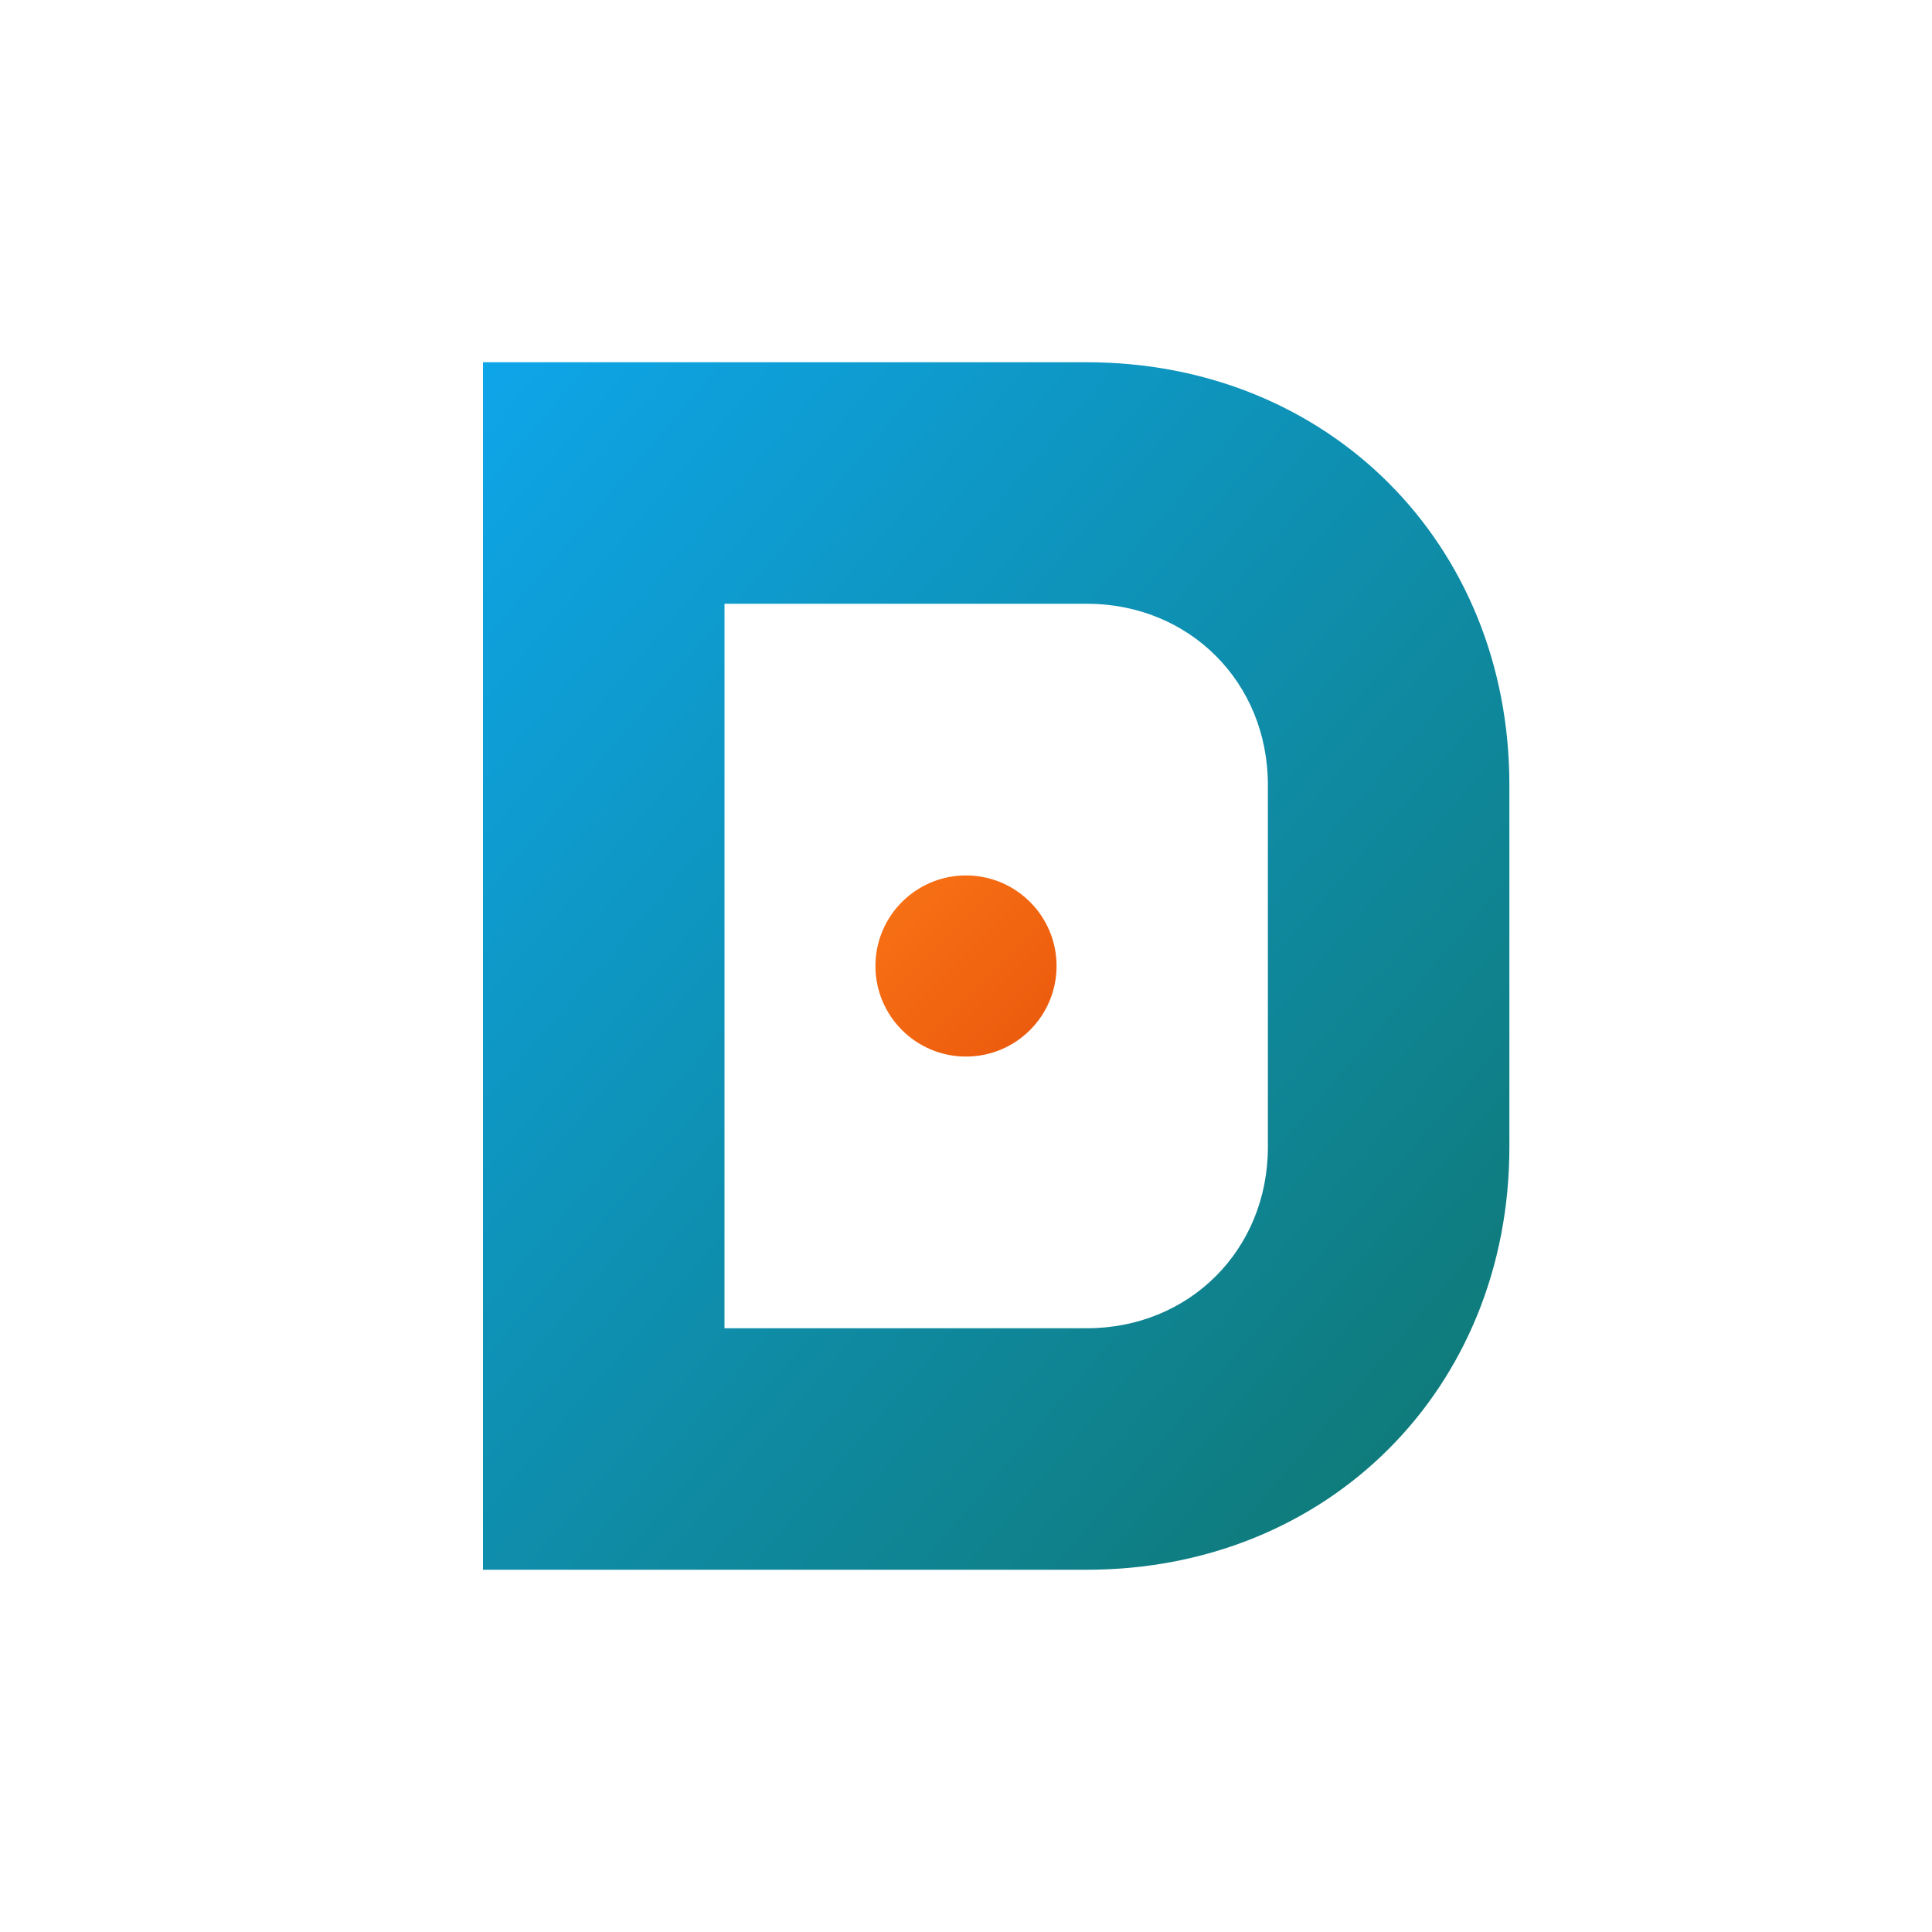
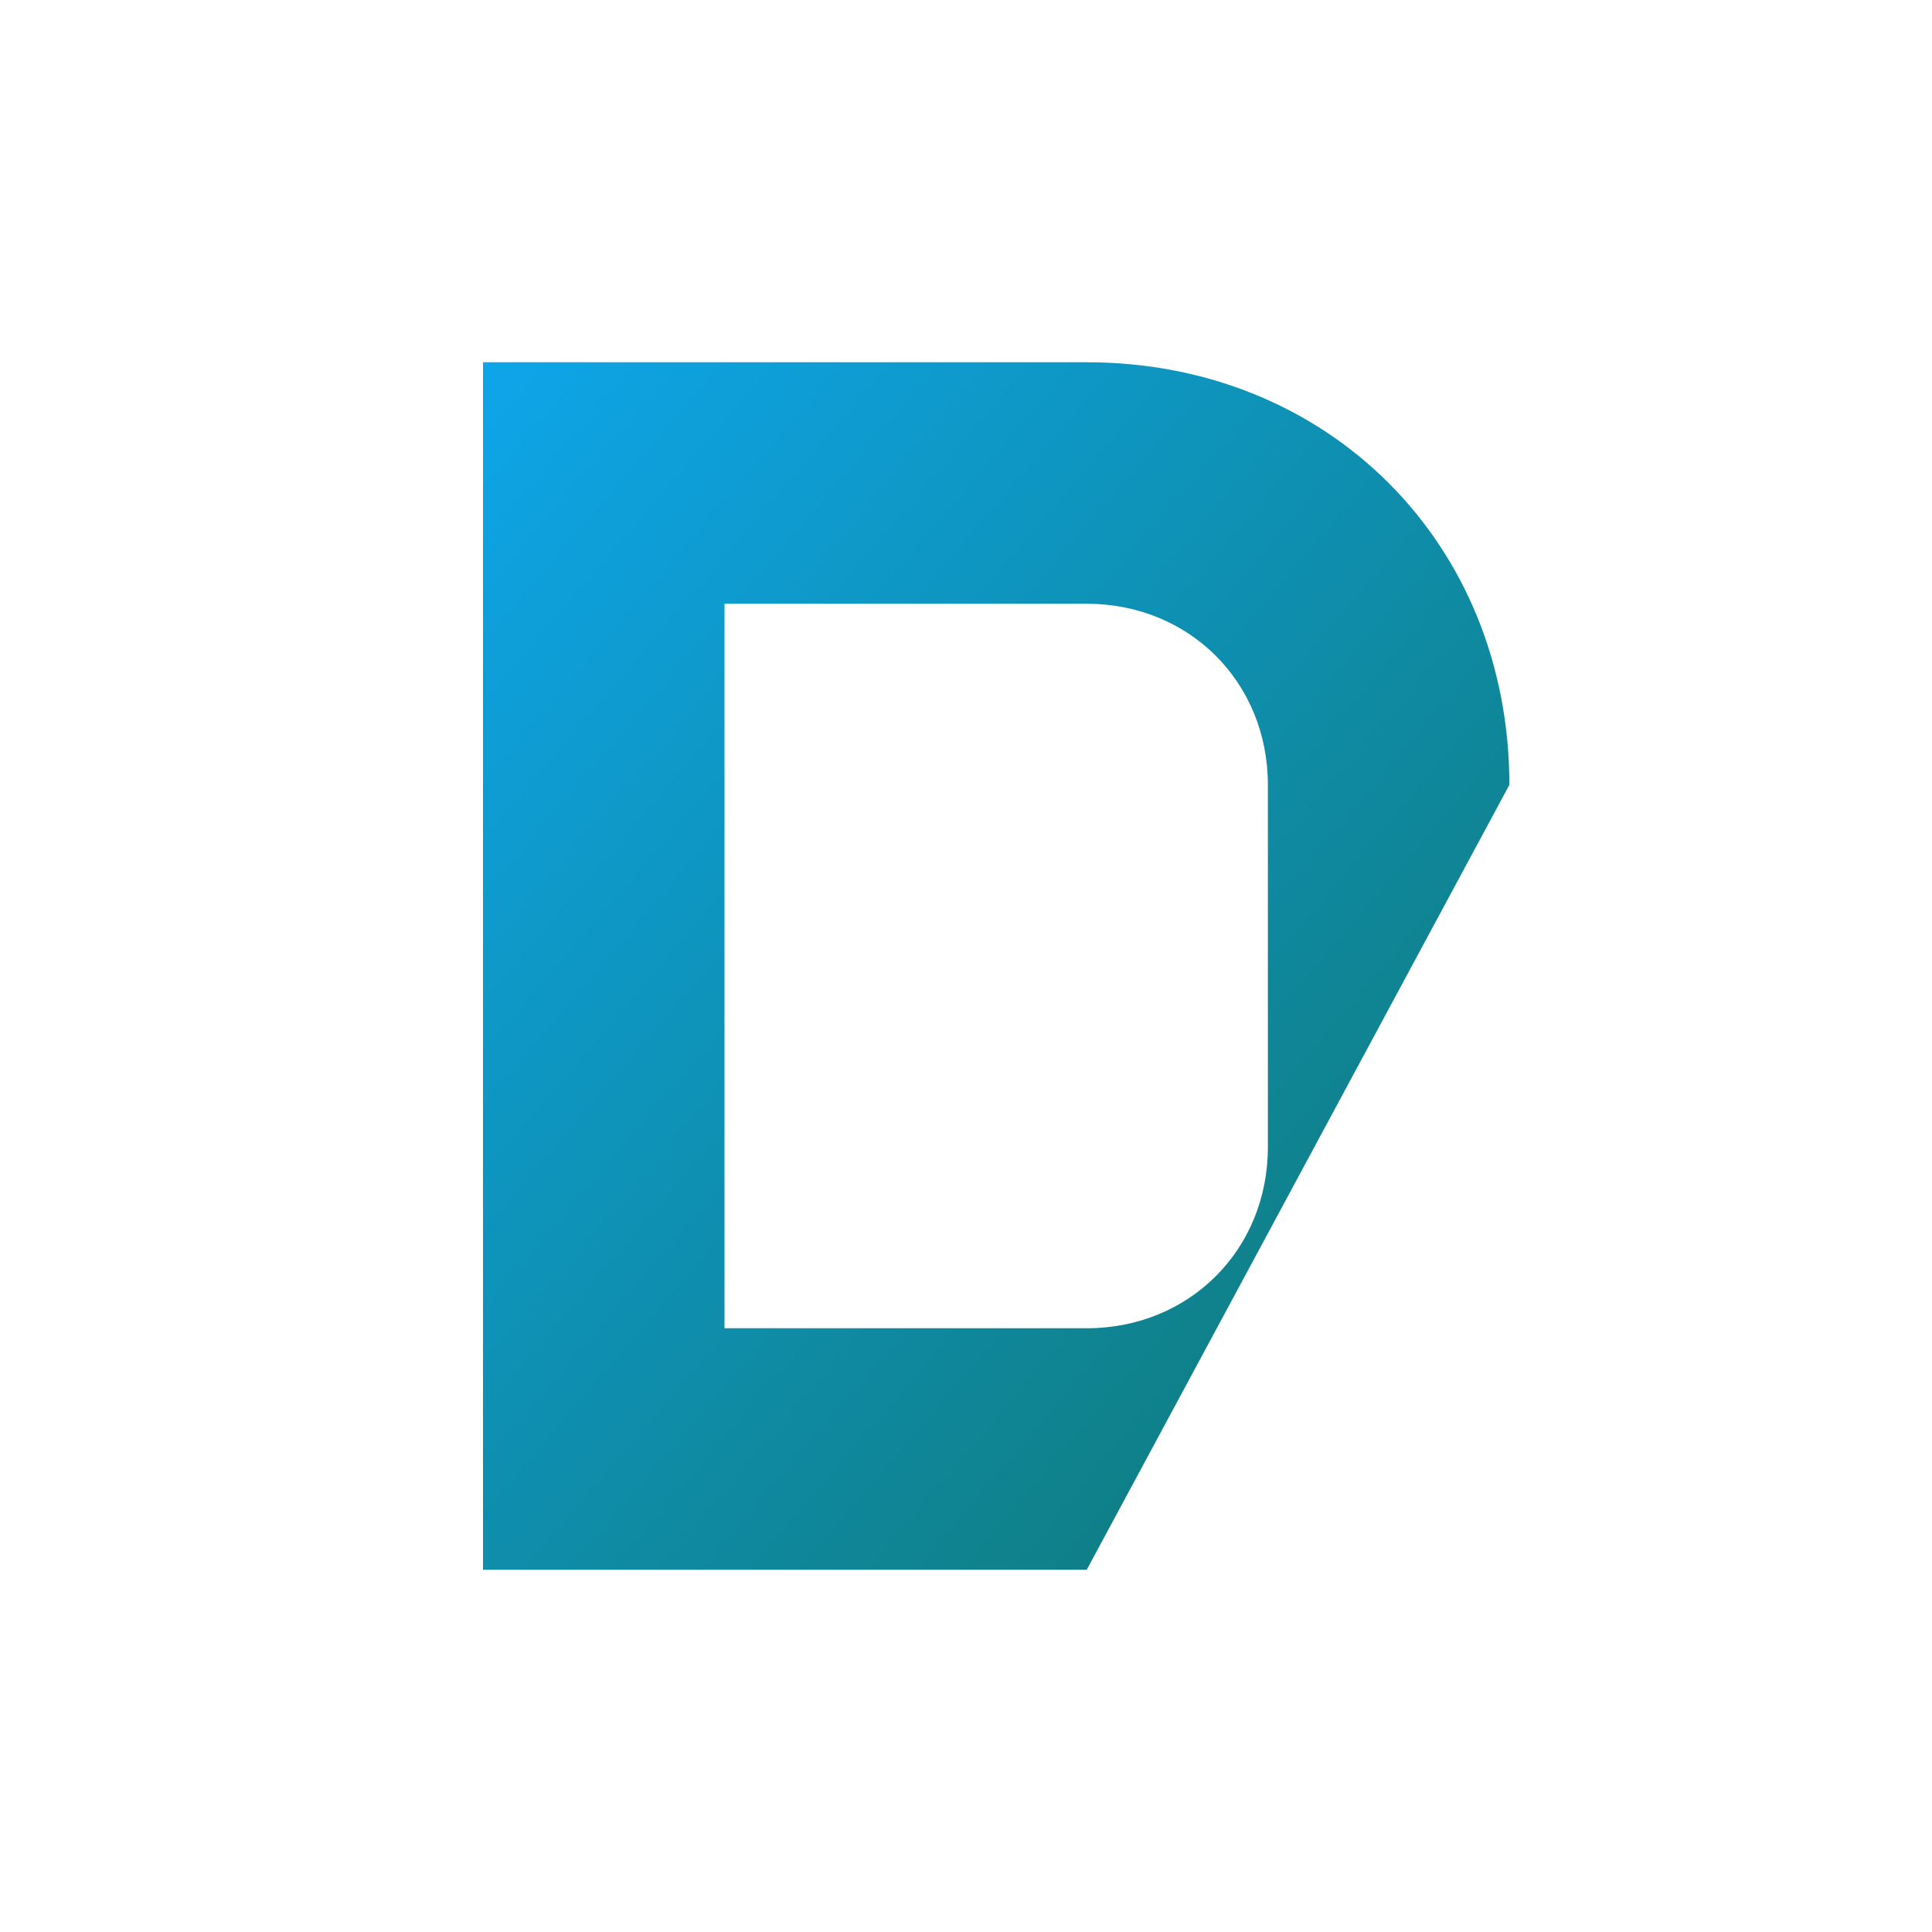
<svg xmlns="http://www.w3.org/2000/svg" viewBox="0 0 32 32">
  <defs>
    <linearGradient id="primaryGrad" x1="0%" y1="0%" x2="100%" y2="100%">
      <stop offset="0%" style="stop-color:#0ea5e9;stop-opacity:1" />
      <stop offset="100%" style="stop-color:#0f766e;stop-opacity:1" />
    </linearGradient>
    <linearGradient id="accentGrad" x1="0%" y1="0%" x2="100%" y2="100%">
      <stop offset="0%" style="stop-color:#f97316;stop-opacity:1" />
      <stop offset="100%" style="stop-color:#ea580c;stop-opacity:1" />
    </linearGradient>
    <filter id="softBorder" x="-20%" y="-20%" width="140%" height="140%">
      <feGaussianBlur in="SourceAlpha" stdDeviation="1" />
      <feOffset dx="0" dy="1" result="offsetblur" />
      <feComponentTransfer>
        <feFuncA type="discrete" tableValues="0 .15" />
      </feComponentTransfer>
      <feMerge>
        <feMergeNode />
        <feMergeNode in="SourceGraphic" />
      </feMerge>
    </filter>
  </defs>
-   <rect x="2" y="2" width="28" height="28" rx="6" fill="white" filter="url(#softBorder)" />
-   <path d="M 8 6 L 8 26 L 18 26 C 22 26 25 23 25 19 L 25 13 C 25 9 22 6 18 6 Z M 12 10 L 18 10 C 19.7 10 21 11.3 21 13 L 21 19 C 21 20.7 19.7 22 18 22 L 12 22 Z" fill="url(#primaryGrad)" />
-   <circle cx="16" cy="16" r="1.5" fill="url(#accentGrad)" />
+   <path d="M 8 6 L 8 26 L 18 26 L 25 13 C 25 9 22 6 18 6 Z M 12 10 L 18 10 C 19.7 10 21 11.3 21 13 L 21 19 C 21 20.7 19.7 22 18 22 L 12 22 Z" fill="url(#primaryGrad)" />
</svg>